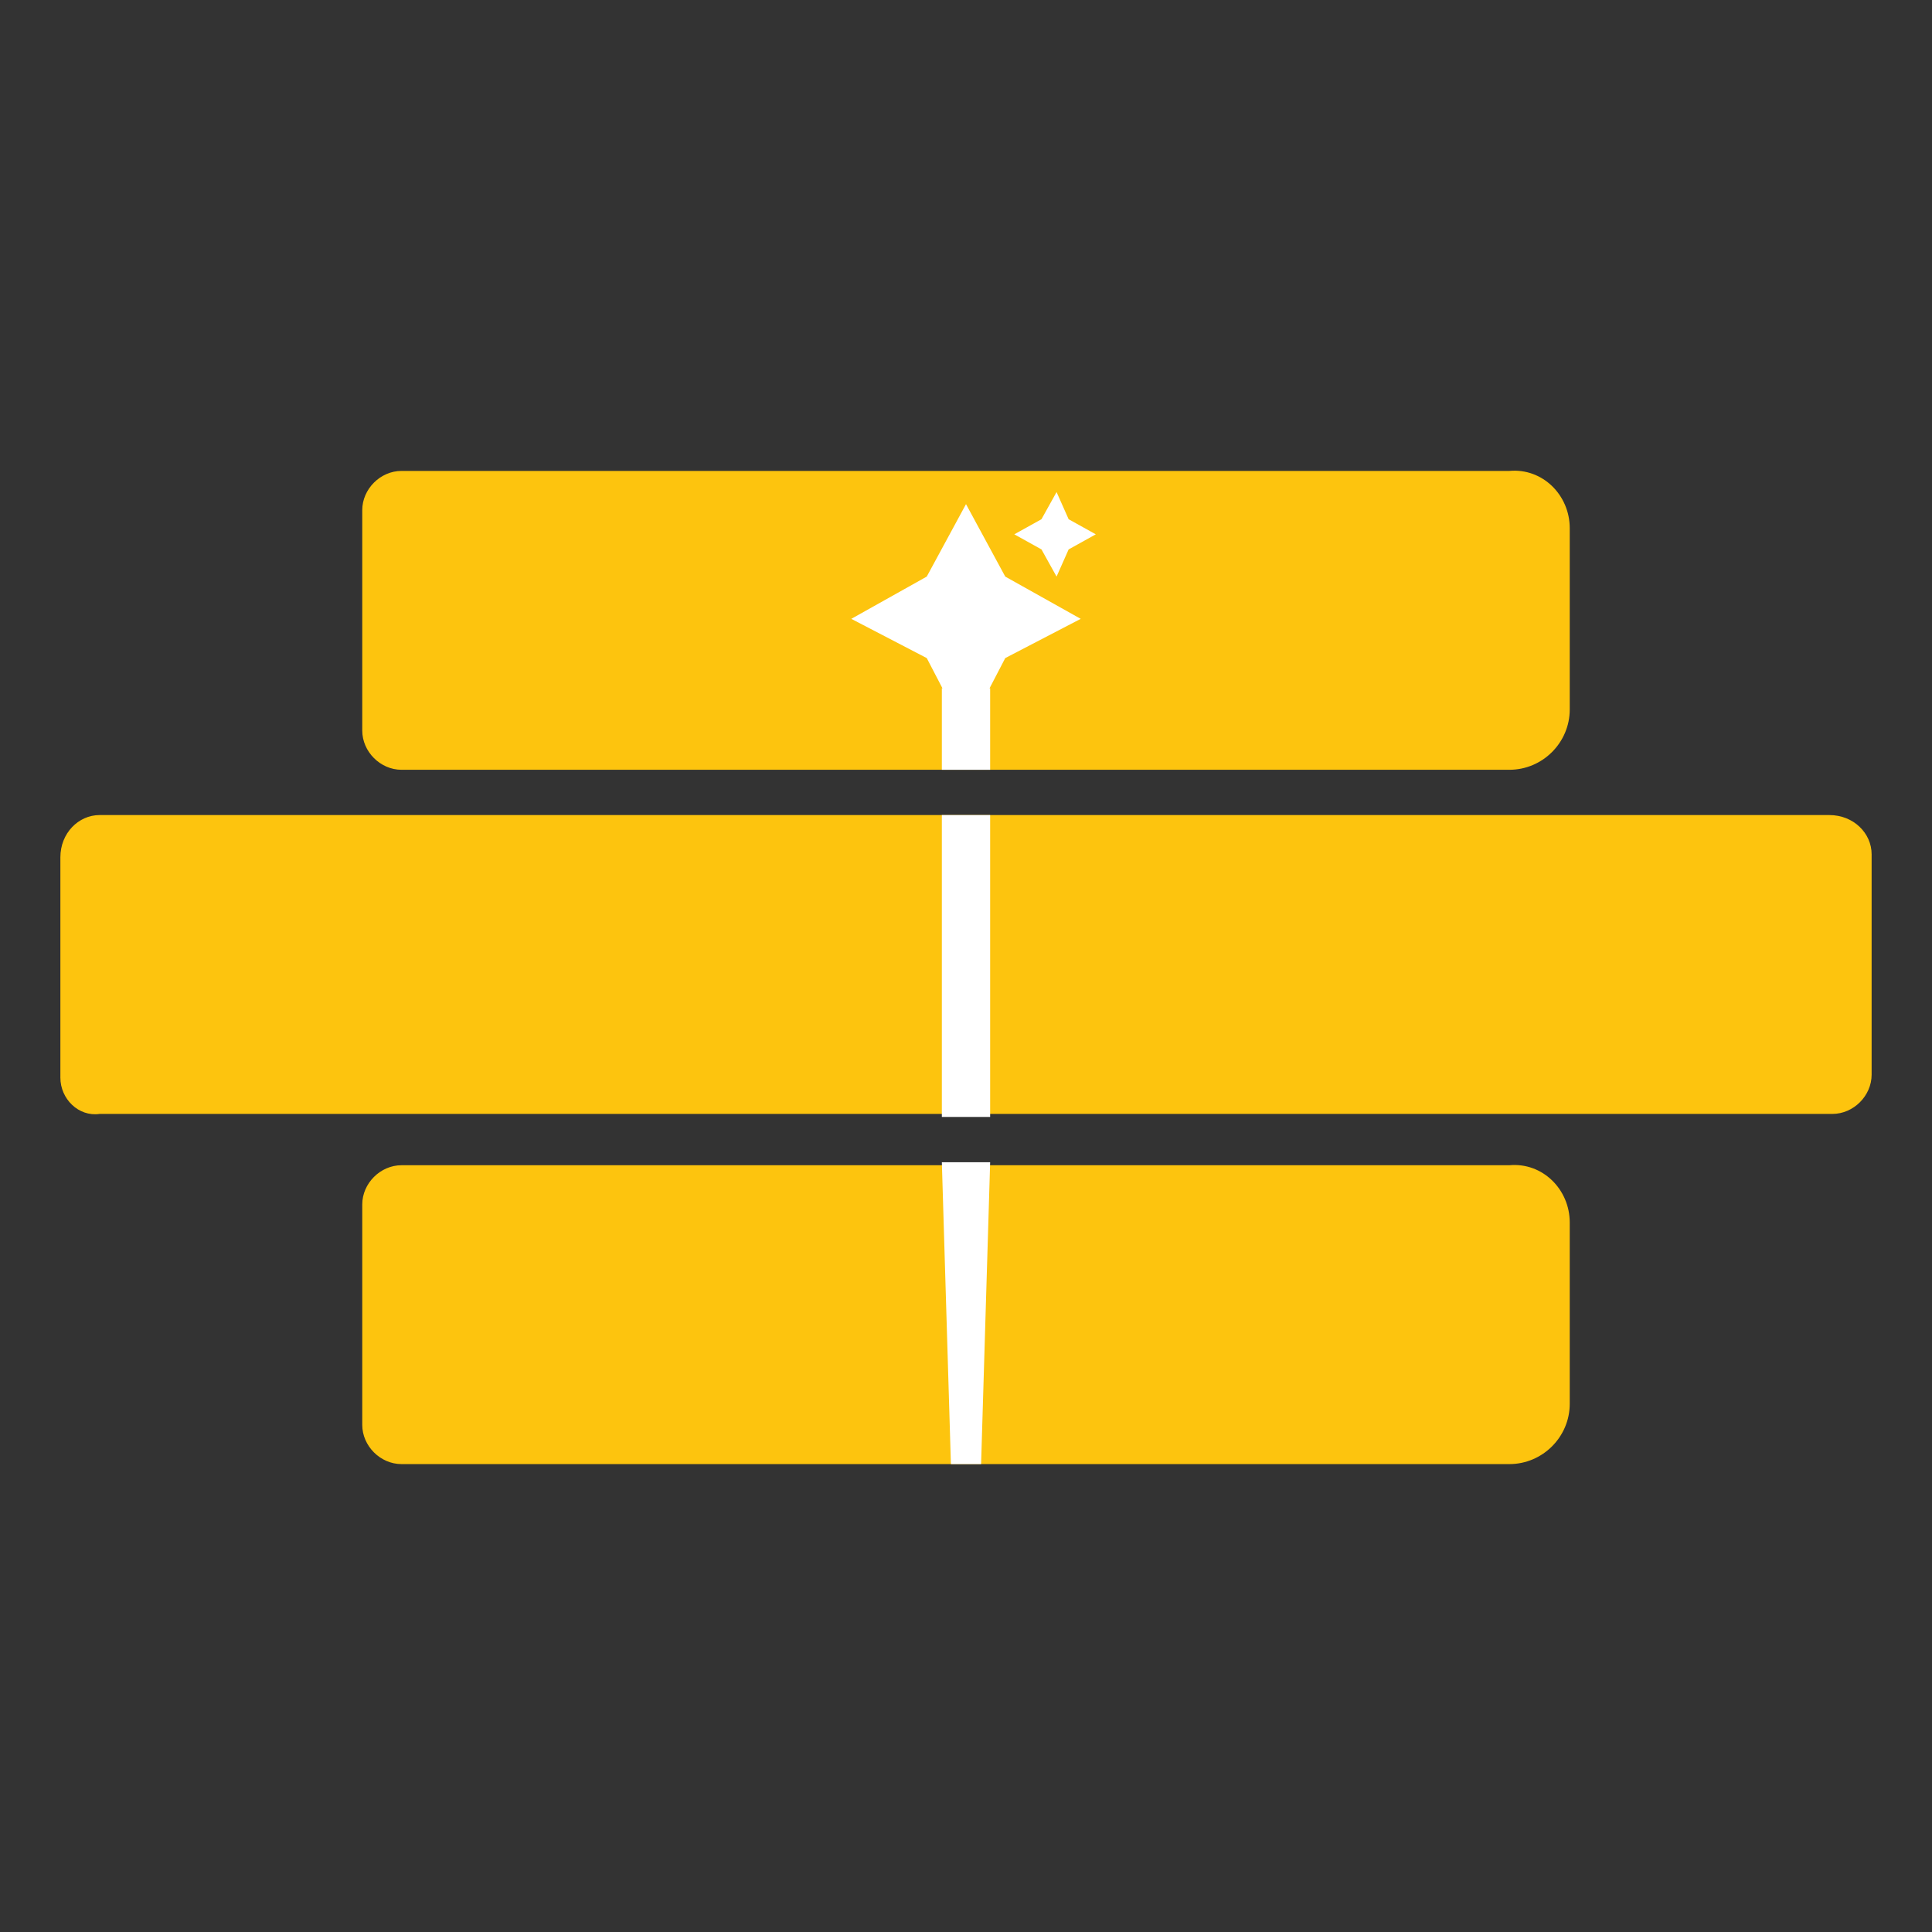
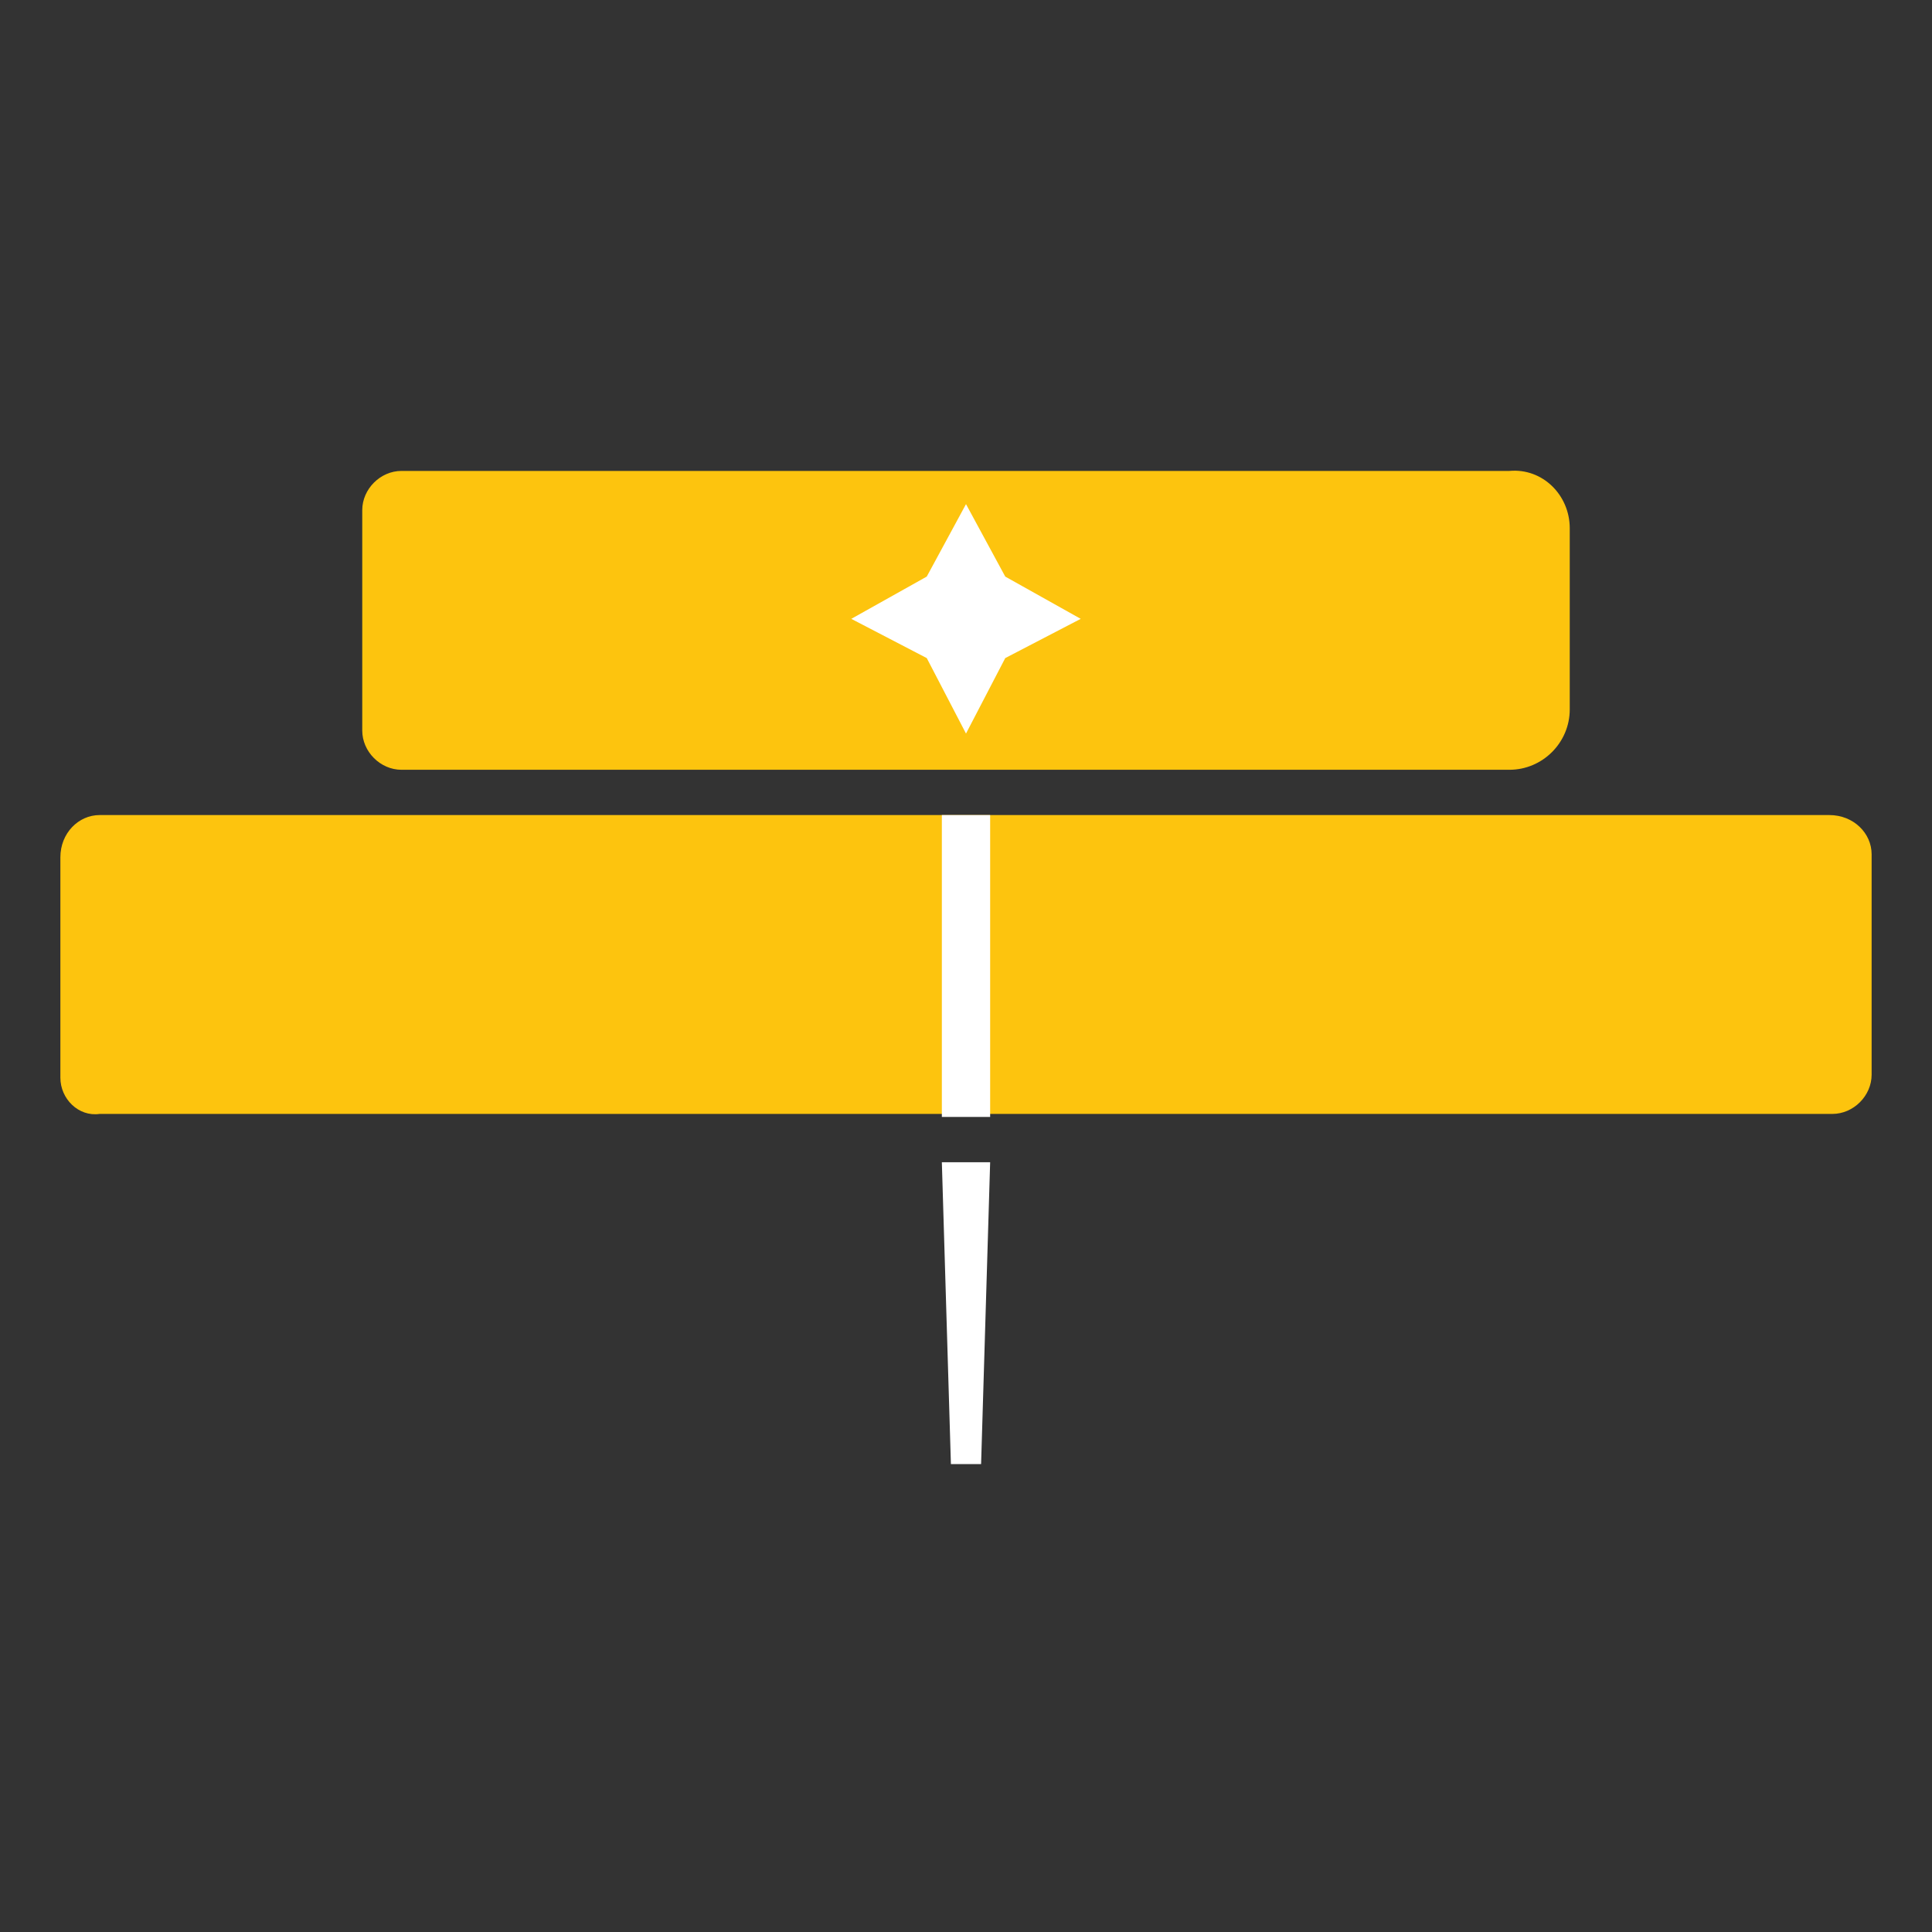
<svg xmlns="http://www.w3.org/2000/svg" version="1.1" id="Layer_1" x="0px" y="0px" viewBox="0 0 64 64" style="enable-background:new 0 0 64 64;" xml:space="preserve">
  <rect x="0" y="0" width="64" height="64" fill="#333333" stroke="none" />
  <style type="text/css">
	.st0{fill:#FDC40E;}
	.st1{fill:#FFFFFF;}
</style>
  <g>
-     <path class="st0" d="M52,40.5v6c0,1.1-0.9,2-2,2H13.3c-0.7,0-1.3-0.6-1.3-1.3v-7.3c0-0.7,0.6-1.3,1.3-1.3H50   C51.1,38.5,52,39.4,52,40.5z" />
    <path class="st0" d="M62,28.3v7.3c0,0.7-0.6,1.3-1.3,1.3H3.3C2.6,37,2,36.4,2,35.7v-7.3C2,27.6,2.6,27,3.3,27h57.3   C61.4,27,62,27.6,62,28.3z" />
    <path class="st0" d="M52,17.5v6c0,1.1-0.9,2-2,2H13.3c-0.7,0-1.3-0.6-1.3-1.3v-7.3c0-0.7,0.6-1.3,1.3-1.3H50   C51.1,15.5,52,16.4,52,17.5z" />
    <polygon class="st1" points="32,16.7 33.3,19.1 35.8,20.5 33.3,21.8 32,24.3 30.7,21.8 28.2,20.5 30.7,19.1  " />
-     <polygon class="st1" points="35,16.3 35.4,17.2 36.3,17.7 35.4,18.2 35,19.1 34.5,18.2 33.6,17.7 34.5,17.2  " />
-     <rect x="31.2" y="22.8" class="st1" width="1.6" height="2.7" />
    <rect x="31.2" y="27" class="st1" width="1.6" height="10" />
    <path class="st1" d="M31.2,38.5h1.6c-0.1,3.3-0.2,6.7-0.3,10c-0.3,0-0.7,0-1,0C31.4,45.2,31.3,41.9,31.2,38.5z" />
  </g>
</svg>